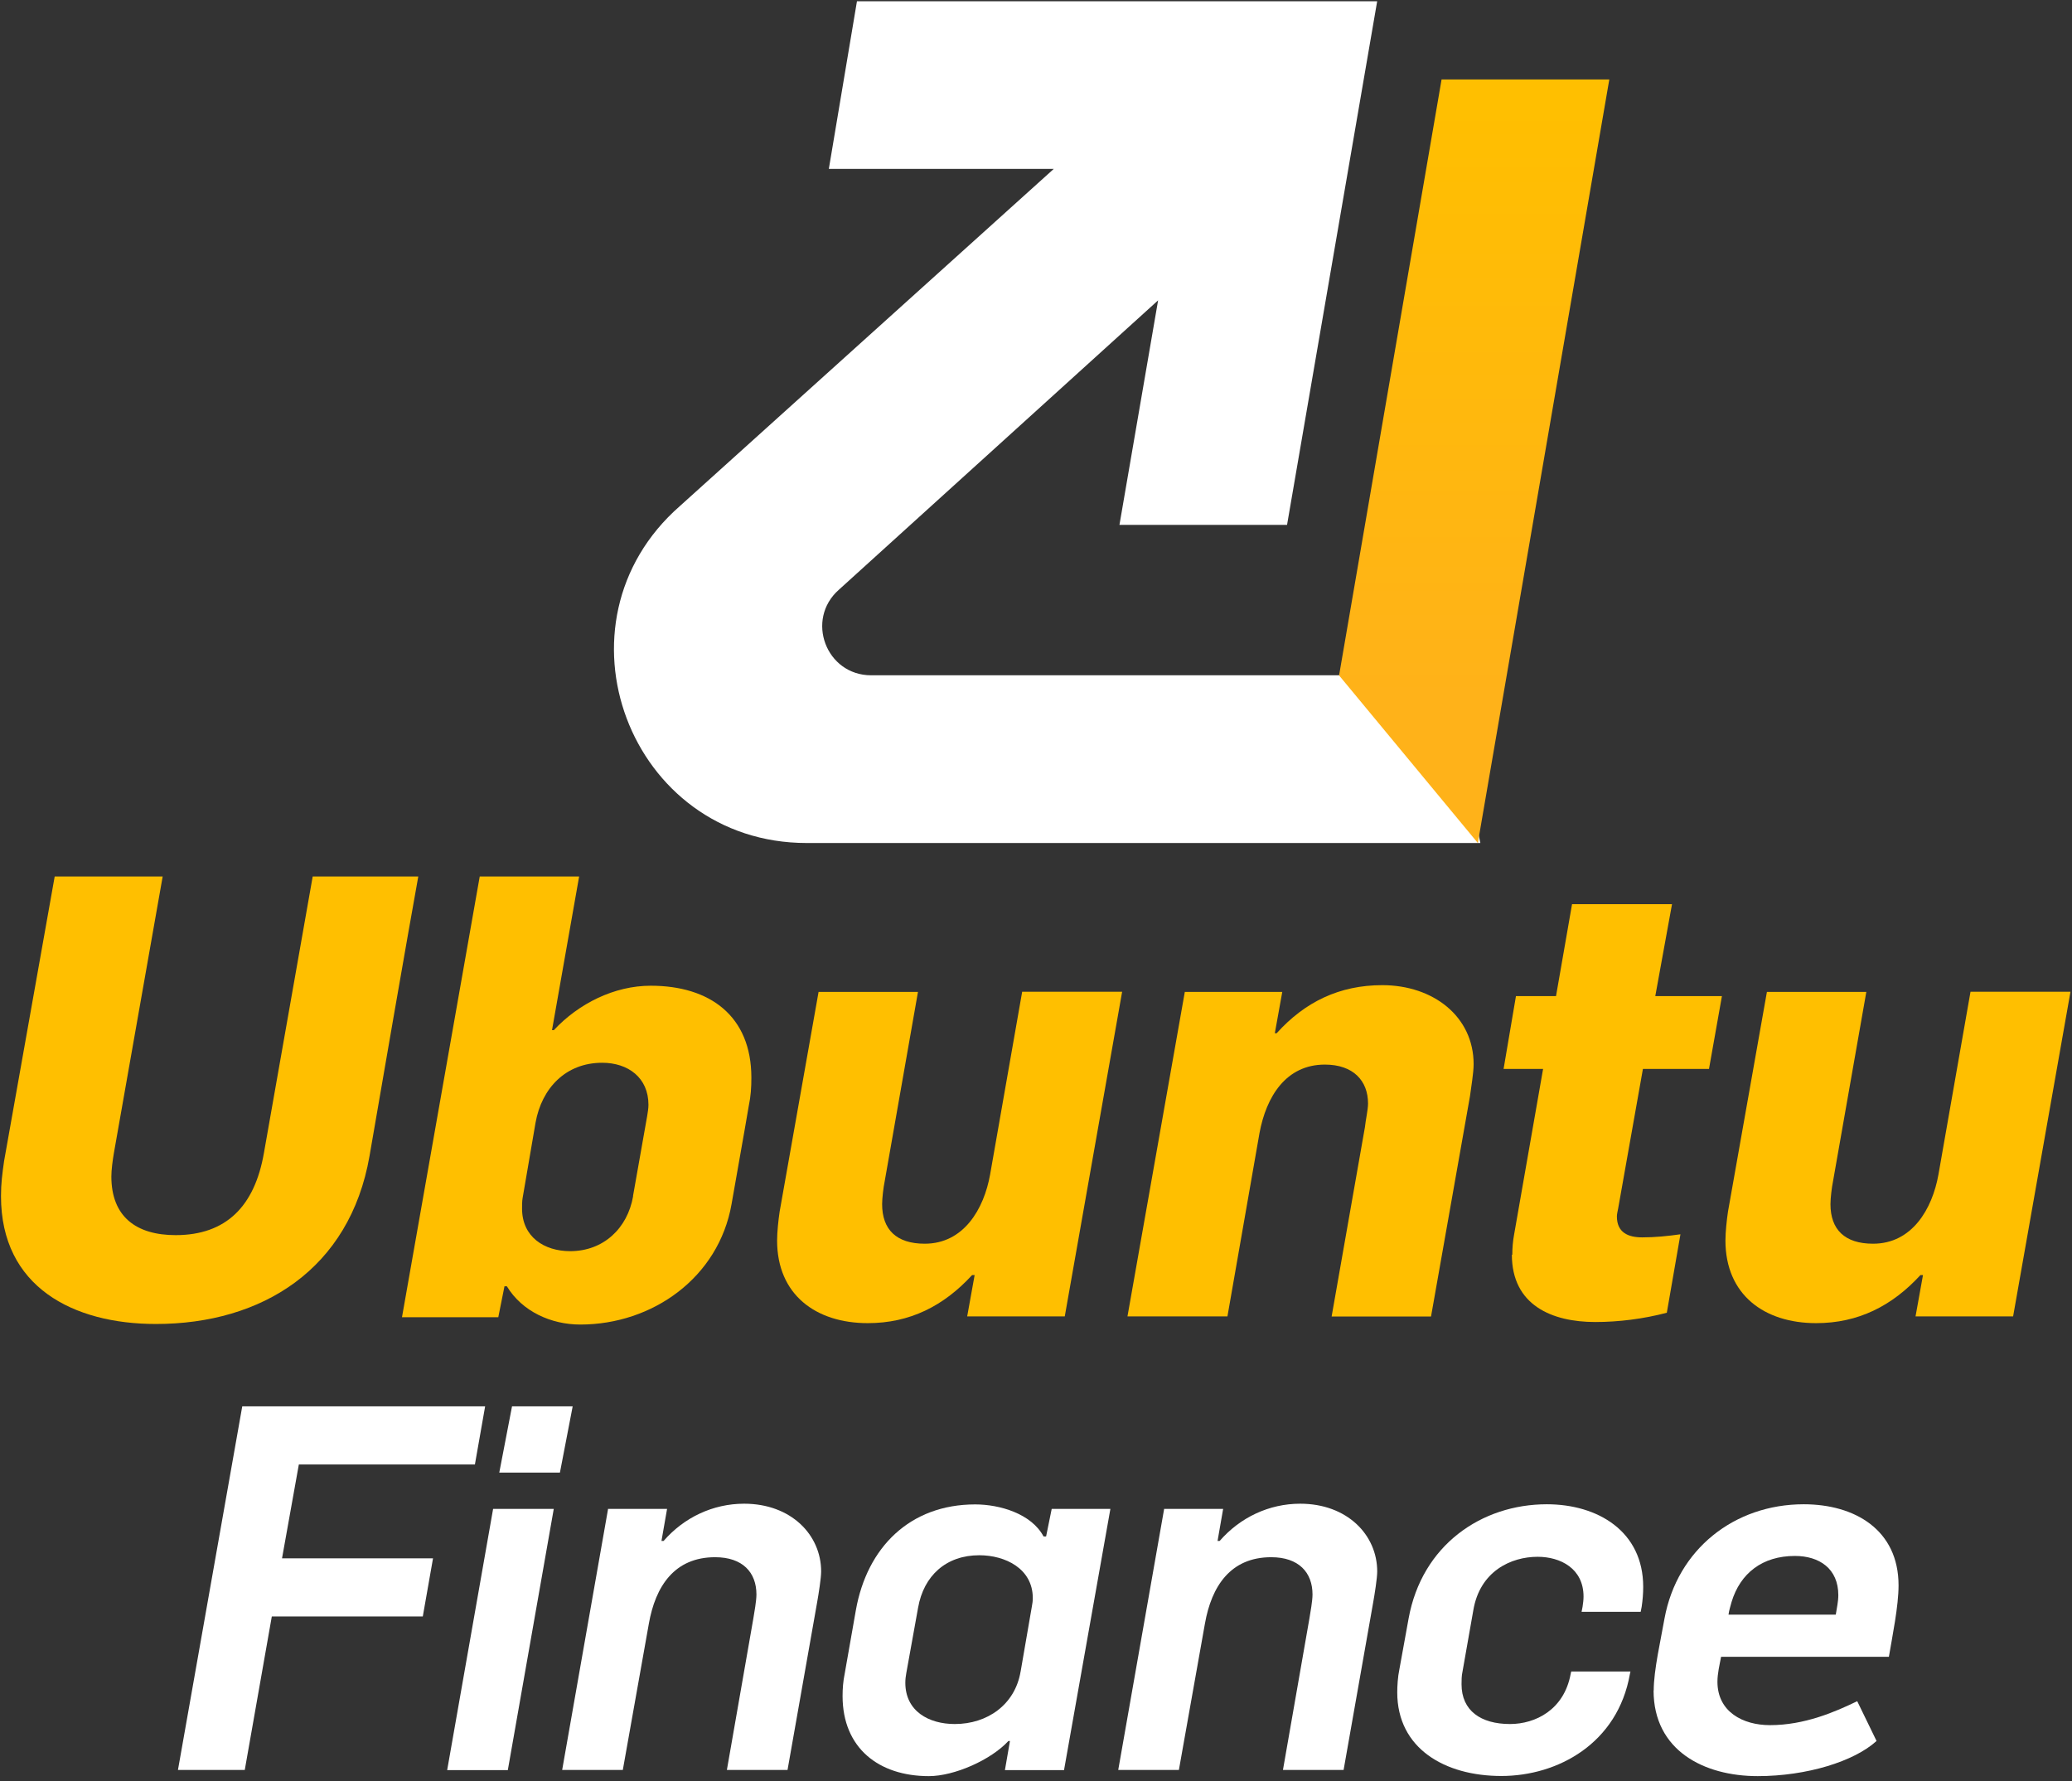
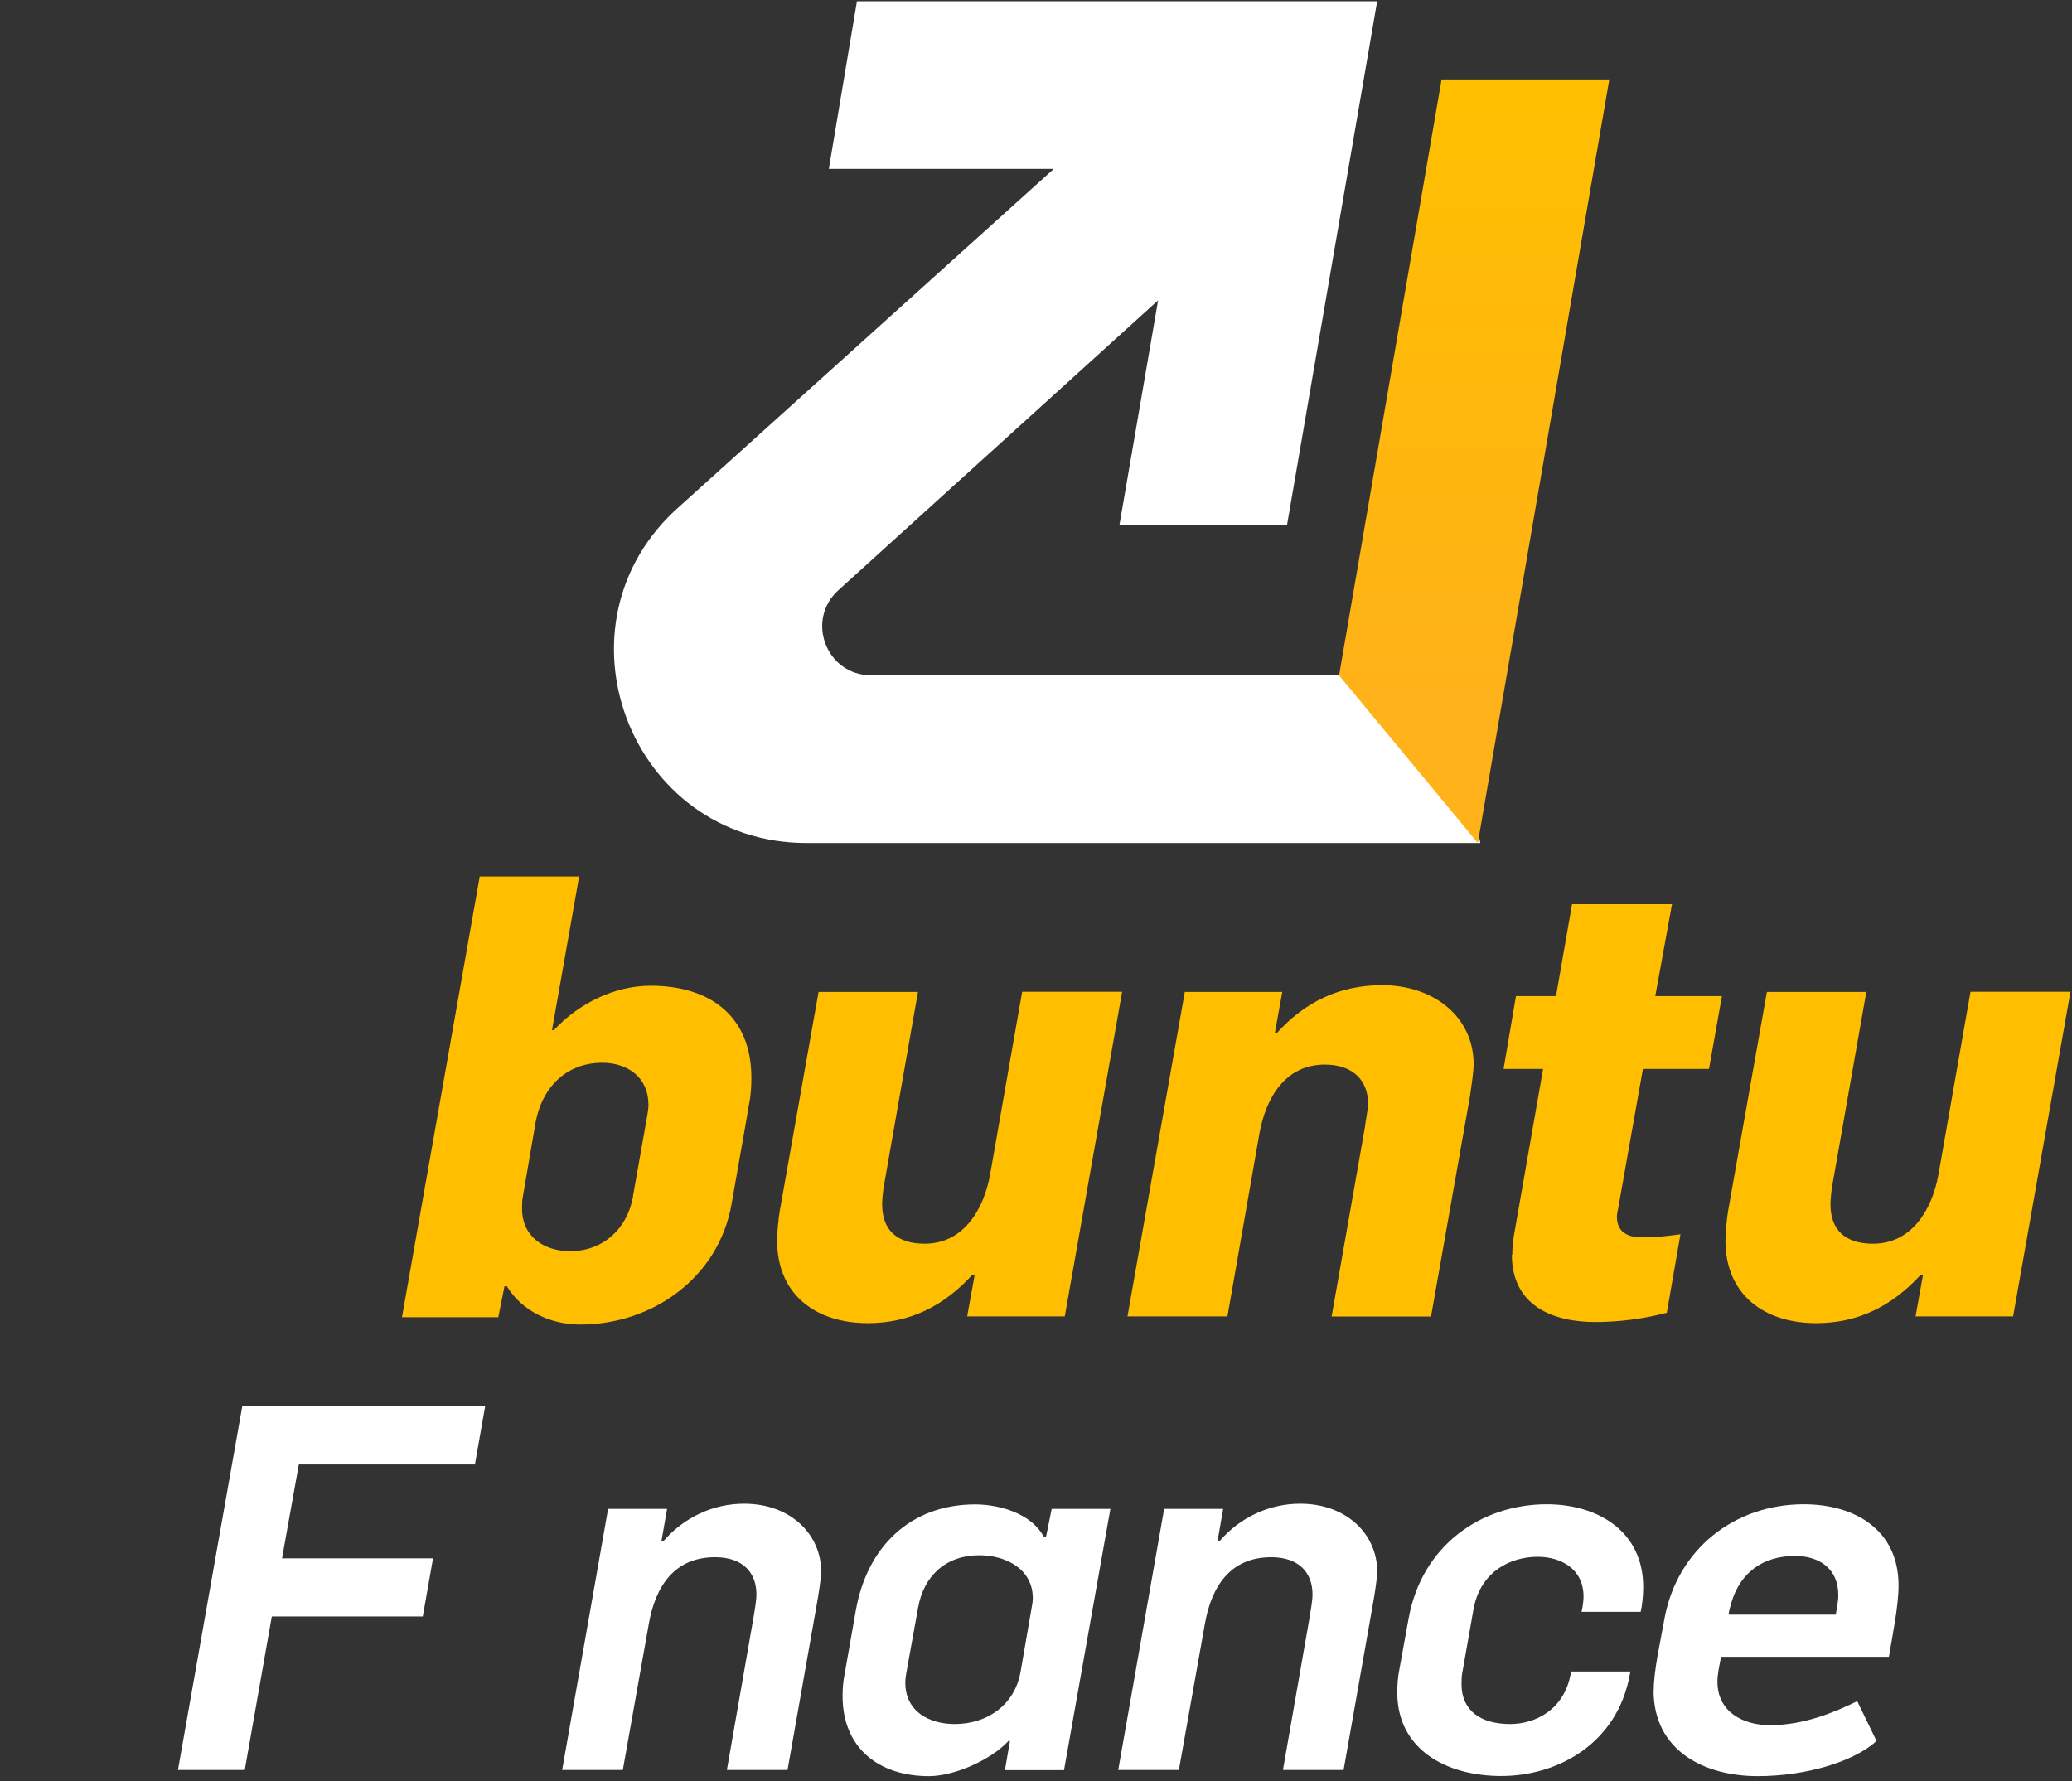
<svg xmlns="http://www.w3.org/2000/svg" width="228" height="196" viewBox="0 0 228 196" fill="none">
  <rect x="0" y="0" width="228" height="196" fill="#333333" stroke="none" />
-   <path d="M0.109 131.633C0.109 130.21 0.249 129.189 0.45 127.765L6.019 96.451H17.901L12.533 126.884C12.394 127.704 12.254 128.725 12.254 129.467C12.254 133.877 14.977 135.919 19.325 135.919C24.895 135.919 28.02 132.732 29.041 126.884L34.409 96.451H46.028C45.085 101.619 41.542 122.056 40.66 127.224C38.494 139.647 28.84 145.697 17.159 145.697C8.062 145.697 0.109 141.628 0.109 131.633Z" fill="#FFBF00" />
  <path d="M55.791 141.55H55.512L54.831 144.954H44.234L52.789 96.451H63.727L60.742 113.362H60.943C63.666 110.437 67.595 108.473 71.602 108.473C78.116 108.473 82.68 111.799 82.68 118.591C82.68 119.674 82.618 120.633 82.401 121.654C81.782 125.321 81.117 128.926 80.498 132.515C79.075 140.591 71.803 145.759 63.851 145.759C60.664 145.759 57.462 144.335 55.775 141.55H55.791ZM69.653 131.633L71.216 122.799C71.278 122.397 71.355 121.979 71.355 121.577C71.355 118.591 69.112 116.951 66.265 116.951C62.258 116.951 59.612 119.736 58.931 123.542L57.508 131.834C57.446 132.175 57.446 132.654 57.446 132.995C57.446 136.12 59.891 137.683 62.737 137.683C66.404 137.683 69.05 135.176 69.668 131.633H69.653Z" fill="#FFBF00" />
  <path d="M85.511 136.522C85.511 135.578 85.65 134.279 85.79 133.335L90.075 109.153H101.013L97.347 130.009C97.207 130.689 97.068 131.85 97.068 132.515C97.068 135.3 98.631 136.863 101.756 136.863C106.042 136.863 108.269 133.057 108.95 129.251L112.478 109.138H123.478L117.166 144.861H106.428L107.248 140.313H106.97C103.845 143.716 100.116 145.604 95.49 145.604C89.781 145.604 85.511 142.479 85.511 136.507V136.522Z" fill="#FFBF00" />
  <path d="M130.363 109.153H141.1L140.28 113.702H140.481C143.606 110.236 147.412 108.411 152.1 108.411C157.731 108.411 162.156 111.876 162.156 117.106C162.156 118.049 161.878 119.689 161.754 120.633L157.468 144.877H146.53L150.197 124.021C150.259 123.341 150.537 122.118 150.537 121.438C150.537 118.931 148.913 117.152 145.787 117.152C141.502 117.152 139.336 120.68 138.593 124.687L135.066 144.861H124.066L130.378 109.138L130.363 109.153Z" fill="#FFBF00" />
  <path d="M166.411 138.085C166.411 137.342 166.473 136.584 166.612 135.841L169.799 117.632H165.452L166.813 109.618H171.222L172.986 99.499H183.986L182.145 109.618H189.478L188.055 117.632H180.784L178.061 132.979C177.999 133.32 177.921 133.598 177.921 133.861C177.921 135.625 179.144 136.166 180.706 136.166C182.13 136.166 183.491 136.027 184.914 135.826L183.414 144.459C180.83 145.14 178.123 145.48 175.539 145.48C170.789 145.48 166.364 143.639 166.364 138.069L166.411 138.085Z" fill="#FFBF00" />
  <path d="M189.865 136.522C189.865 135.578 190.005 134.279 190.144 133.335L194.429 109.153H205.368L201.701 130.009C201.562 130.689 201.422 131.85 201.422 132.515C201.422 135.3 202.985 136.863 206.11 136.863C210.396 136.863 212.624 133.057 213.304 129.251L216.832 109.138H227.832L221.52 144.861H210.783L211.603 140.313H211.324C208.199 143.716 204.47 145.604 199.844 145.604C194.135 145.604 189.865 142.479 189.865 136.507V136.522Z" fill="#FFBF00" />
  <path d="M162.898 92.769H88.775C69.234 92.769 60.122 68.557 74.819 55.684L115.958 18.584H91.204L94.298 0.142H151.542L141.625 57.758H123.183L127.437 33.05L92.317 64.89C88.589 68.17 90.894 74.312 95.861 74.312H159.076L162.898 92.769Z" fill="white" />
  <path d="M26.657 154.763H53.383L52.258 161.159H32.884L31.034 171.485H47.649L46.524 177.882H29.909L26.934 194.774H19.582L26.657 154.763Z" fill="white" />
-   <path d="M54.261 166.045H60.935L55.88 194.79H49.206L54.261 166.045ZM56.342 154.763H63.016L61.613 162.053H54.939L56.342 154.763Z" fill="white" />
  <path d="M66.884 166.045H73.404L72.787 169.574H73.019C75.269 166.985 78.459 165.474 81.881 165.474C87.044 165.474 90.358 168.896 90.358 172.934C90.358 173.659 90.081 175.4 89.911 176.356L86.659 194.774H79.985L82.898 178.098C83.006 177.419 83.237 176.186 83.237 175.462C83.237 173.042 81.727 171.362 78.691 171.362C74.206 171.362 72.125 174.568 71.4 178.668L68.534 194.774H61.86L66.915 166.029L66.884 166.045Z" fill="white" />
  <path d="M92.716 186.652C92.716 185.804 92.778 185.018 92.948 184.186L94.181 177.173C95.414 170.268 100.13 165.552 107.312 165.552C110.01 165.552 113.493 166.569 114.834 169.081H115.111L115.728 166.045H122.186L117.084 194.79H110.58L111.135 191.584H110.965C109.054 193.665 105.016 195.453 102.211 195.453C96.708 195.453 92.716 192.37 92.716 186.636V186.652ZM112.306 183.954L113.539 176.818C113.601 176.479 113.647 176.202 113.647 175.863C113.647 172.611 110.611 171.146 107.759 171.146C104.106 171.146 101.64 173.397 101.024 176.926L99.729 184.109C99.668 184.448 99.621 184.787 99.621 185.172C99.621 188.316 102.211 189.719 105.062 189.719C108.653 189.719 111.69 187.592 112.306 183.939V183.954Z" fill="white" />
  <path d="M128.073 166.045H134.593L133.977 169.574H134.208C136.458 166.985 139.649 165.474 143.07 165.474C148.234 165.474 151.547 168.896 151.547 172.934C151.547 173.659 151.27 175.4 151.1 176.356L147.848 194.774H141.174L144.087 178.098C144.195 177.419 144.427 176.186 144.427 175.462C144.427 173.042 142.916 171.362 139.88 171.362C135.395 171.362 133.314 174.568 132.589 178.668L129.723 194.774H123.049L128.104 166.029L128.073 166.045Z" fill="white" />
  <path d="M153.751 186.251C153.751 185.527 153.813 184.509 153.982 183.723L155 178.113C156.464 170.021 163.03 165.536 170.212 165.536C175.823 165.536 180.816 168.511 180.816 174.63C180.816 175.354 180.755 176.094 180.647 176.818L180.539 177.373H174.035L174.143 176.818C174.204 176.433 174.25 176.032 174.25 175.693C174.25 172.611 171.723 171.316 169.195 171.316C166.282 171.316 162.845 172.888 162.121 177.204L160.934 183.939C160.826 184.386 160.826 184.956 160.826 185.342C160.826 188.255 162.953 189.719 166.159 189.719C168.964 189.719 172.108 188.147 172.832 184.217L172.894 183.939H179.414L179.352 184.217C178.011 191.846 171.43 195.437 165.203 195.437C158.976 195.437 153.751 192.401 153.751 186.236V186.251Z" fill="white" />
  <path d="M181.972 186.035C181.972 183.785 182.758 180.425 183.159 178.113C184.562 170.484 190.85 165.536 198.479 165.536C204.09 165.536 208.914 168.341 208.914 174.46C208.914 176.757 208.236 180.024 207.85 182.321H189.386C189.216 183.215 188.985 184.17 188.985 185.064C188.985 188.378 191.79 189.842 194.765 189.842C198.587 189.842 201.947 188.378 204.367 187.207L206.494 191.584C204.028 193.834 198.803 195.452 193.409 195.452C187.521 195.452 181.957 192.647 181.957 186.02L181.972 186.035ZM202.009 177.666C202.117 176.942 202.286 176.263 202.286 175.539C202.286 172.626 200.206 171.223 197.508 171.223C193.917 171.223 191.497 173.135 190.542 176.279C190.434 176.726 190.264 177.173 190.203 177.681H201.994L202.009 177.666Z" fill="white" />
  <path d="M147.35 74.327L162.62 92.769L177.086 8.744H158.629L147.35 74.327Z" fill="url(#paint0_linear_132_464)" />
  <defs>
    <linearGradient id="paint0_linear_132_464" x1="162.218" y1="76.91" x2="162.218" y2="10.136" gradientUnits="userSpaceOnUse">
      <stop stop-color="#FFB219" />
      <stop offset="0.99" stop-color="#FFBF00" />
    </linearGradient>
  </defs>
</svg>